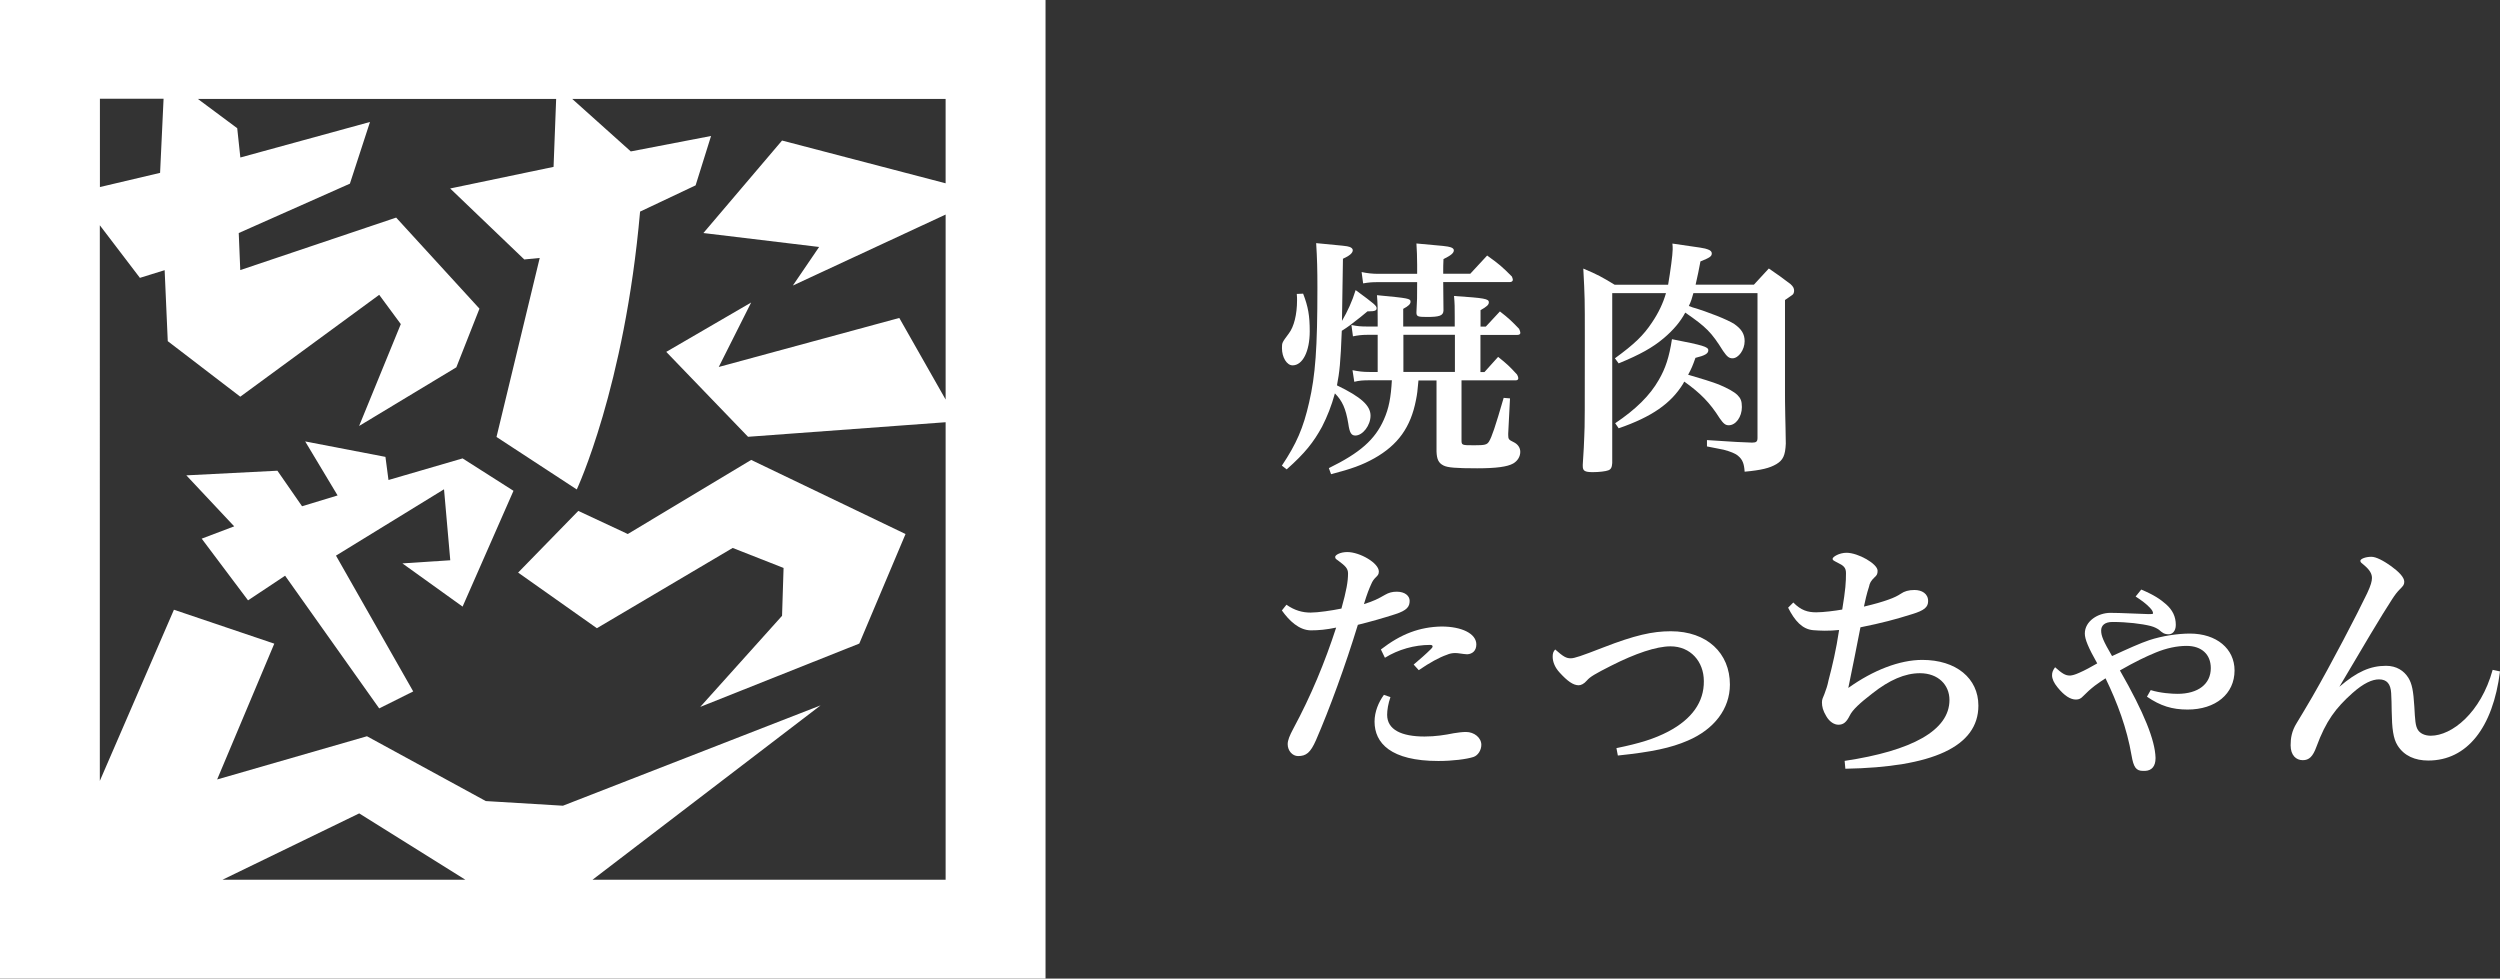
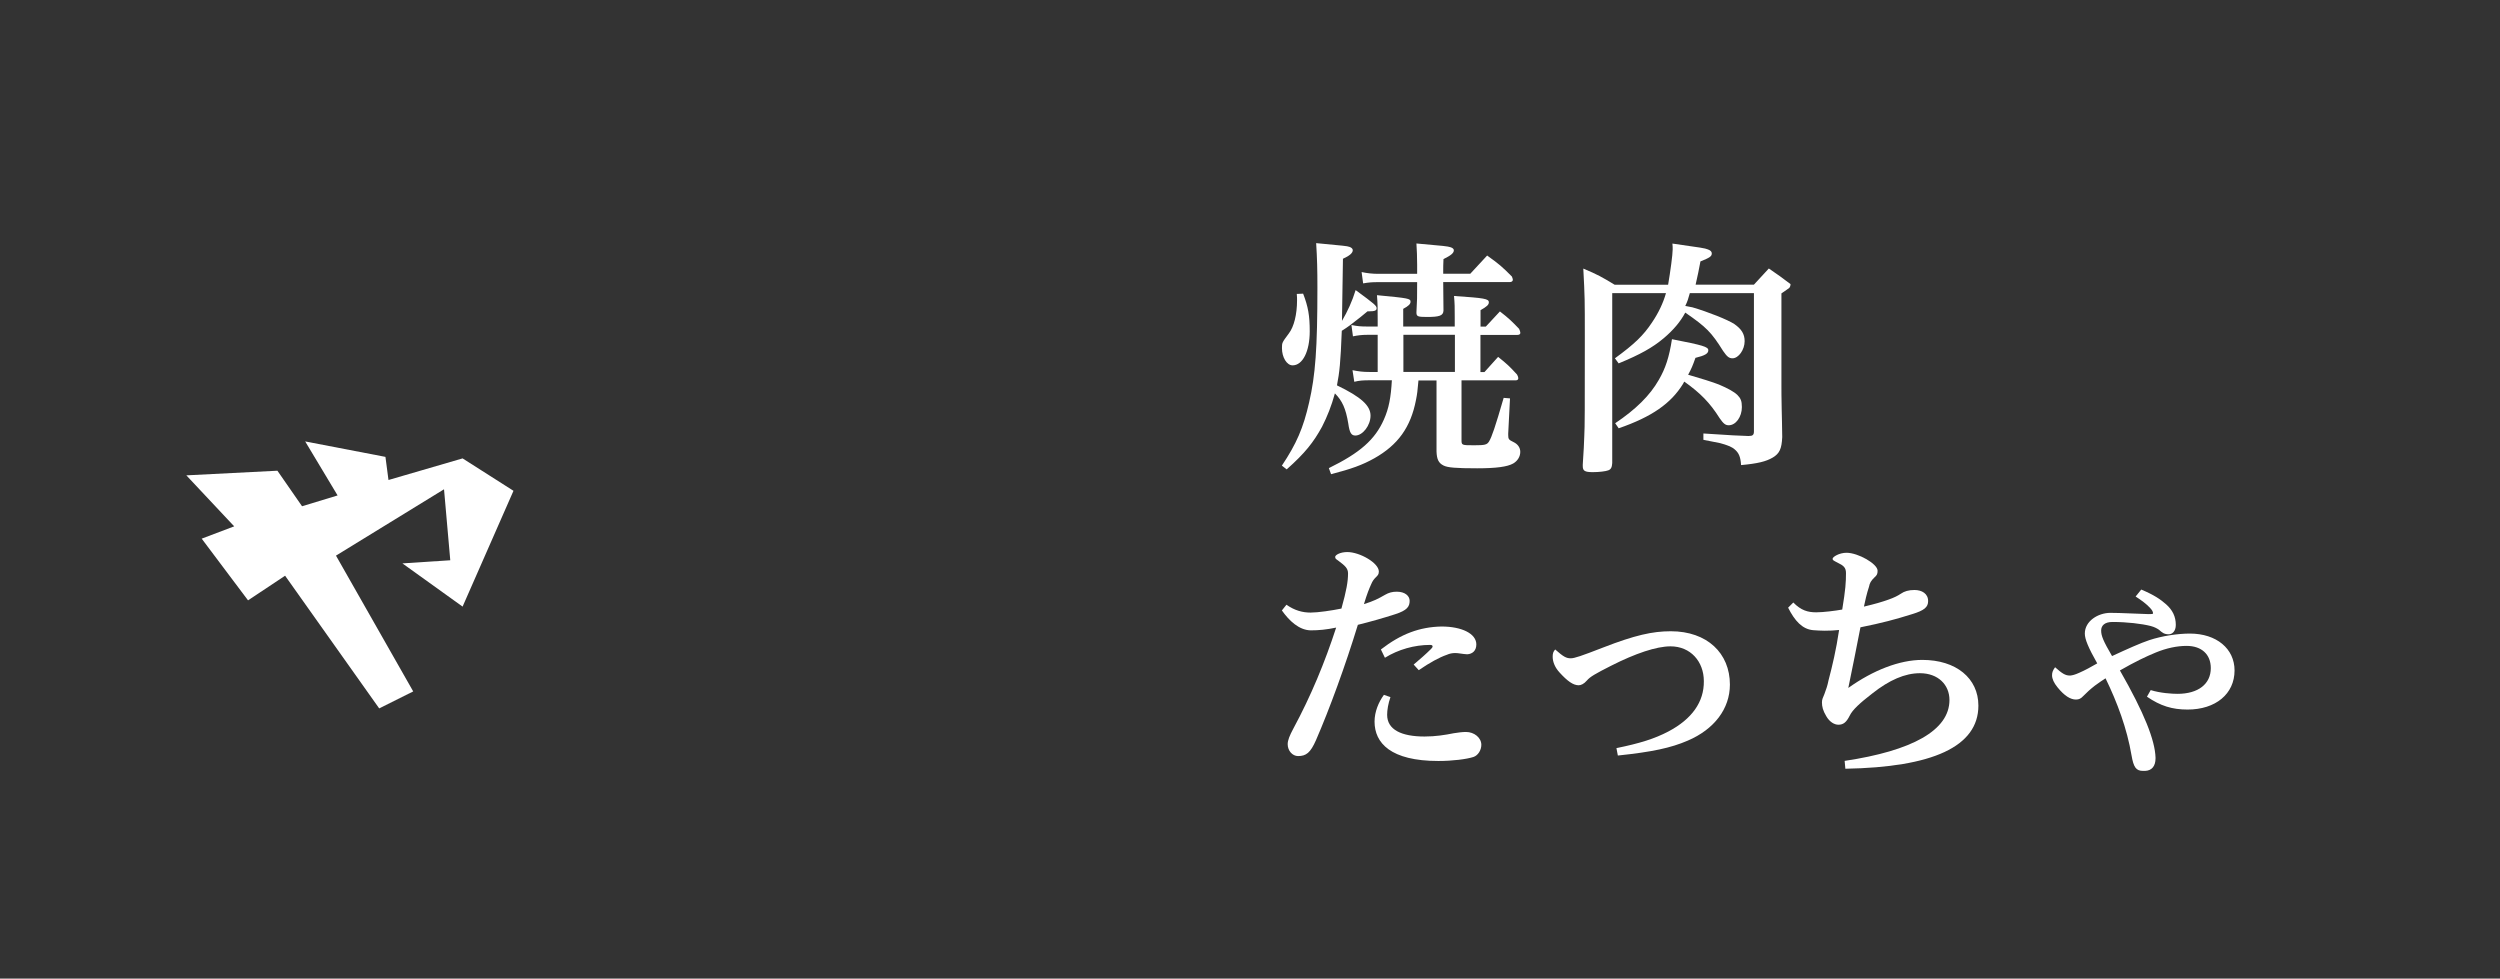
<svg xmlns="http://www.w3.org/2000/svg" version="1.1" id="レイヤー_1" x="0px" y="0px" viewBox="0 0 280 109.6" enable-background="new 0 0 280 109.6" xml:space="preserve">
  <rect x="0" y="0" width="280" height="109.6" fill="#333333" stroke="none" />
  <g>
    <g>
      <g>
        <g>
-           <polygon fill="#FFFFFF" points="70.31,59.81 64.77,57.22 58.03,64.13 66.85,70.36 82.06,61.37 87.76,63.61 87.59,68.97       78.43,79.17 96.24,72.08 101.42,59.81 84.13,51.51     " />
          <polygon fill="#FFFFFF" points="43.51,53.76 43.17,51.17 34.18,49.44 37.81,55.49 33.83,56.7 31.07,52.72 20.87,53.24       26.23,58.95 22.59,60.33 27.78,67.24 31.93,64.48 42.47,79.34 46.28,77.44 37.63,62.23 49.73,54.8 50.43,62.75 45.07,63.1       51.81,67.94 57.51,54.97 51.81,51.34     " />
-           <path fill="#FFFFFF" d="M0,0v109.6h117.1V0H0z M18.32,11.06l-0.39,8.3l-6.74,1.59v-9.89H18.32z M11.19,98.53v1.4l5.53,2.58      L40.23,91.1l12.45,7.78l12.1,0.86L91.91,79L63.05,90.24l-8.64-0.52l-13.31-7.26L24.32,87.3l6.4-15.21l-11.24-3.8l-8.3,19.17      V25.23l4.49,5.89l2.77-0.86l0.35,7.95l8.12,6.22l15.56-11.41l2.42,3.28l-4.67,11.41l10.89-6.57l2.59-6.57l-9.33-10.2      l-17.46,5.88l-0.17-4.15l12.45-5.53l2.25-6.91l-14.52,3.98l-0.35-3.28l-4.41-3.28h40.13l-0.29,7.61l-11.58,2.42l8.3,7.95      l1.73-0.17l-4.84,20.05l8.99,5.88c0,0,5.36-11.41,7.09-31.12l6.22-2.94l1.73-5.53l-8.99,1.73l-6.56-5.88h41.82v9.45l-18.32-4.79      L78.78,26.1l12.96,1.56l-2.94,4.32l17.11-7.95v20.72l-5.19-9.14L80.5,41.1l3.63-7.22l-9.51,5.53l9.16,9.51l22.13-1.63v51.24      H11.19z" />
        </g>
      </g>
    </g>
    <g>
      <path fill="#FFFFFF" d="M153.16,34.87c-0.34,0.28-0.62,0.51-0.79,0.65c-1.07,0.85-1.36,1.07-2.09,1.53    c-0.14,3.59-0.25,4.61-0.54,6.11c2.69,1.3,3.76,2.26,3.76,3.39c0,1.1-0.88,2.23-1.7,2.23c-0.45,0-0.65-0.31-0.79-1.33    c-0.28-1.7-0.68-2.57-1.5-3.39c-0.4,1.44-0.85,2.57-1.44,3.73c-0.96,1.75-1.89,2.94-3.96,4.78l-0.54-0.42    c1.64-2.46,2.4-4.21,3.05-7.07c0.71-3.05,0.93-6.11,0.93-12.87c0-2.01-0.03-3.25-0.14-4.98c3.22,0.31,3.39,0.31,3.73,0.42    c0.25,0.08,0.37,0.23,0.37,0.37c0,0.31-0.34,0.62-1.1,0.96c-0.03,2.18-0.03,2.18-0.11,6.96c0.62-1.05,1.16-2.23,1.53-3.45    c2.15,1.58,2.35,1.75,2.35,2.04c0,0.25-0.2,0.34-0.88,0.34H153.16z M145.95,32.89c0.57,1.47,0.74,2.49,0.74,4.21    c0,2.26-0.79,3.82-1.92,3.82c-0.65,0-1.19-0.9-1.19-1.92c0-0.62,0-0.62,0.76-1.64c0.59-0.76,0.93-2.15,0.93-3.73    c0-0.2,0-0.4-0.03-0.71L145.95,32.89z M158.87,42.59c-0.11,1.24-0.14,1.5-0.28,2.21c-0.59,3.05-2.01,5.03-4.67,6.53    c-1.36,0.76-2.57,1.19-4.84,1.78l-0.25-0.68c3.51-1.72,5.17-3.2,6.16-5.43c0.57-1.27,0.79-2.49,0.9-4.41h-2.46    c-0.79,0-1.19,0.03-1.75,0.17l-0.2-1.3c0.74,0.14,1.13,0.2,1.92,0.2h0.9V37.5h-1.16c-0.62,0-1.07,0.06-1.61,0.17l-0.17-1.27    c0.68,0.14,1.05,0.17,1.78,0.17h1.16v-0.71c0-1.47,0-1.81-0.08-2.8c3.56,0.34,3.76,0.37,3.76,0.74c0,0.25-0.23,0.48-0.82,0.79    v1.98h5.77v-1.07c0-1.1,0-1.47-0.08-2.35c3.42,0.23,3.9,0.31,3.9,0.71c0,0.28-0.23,0.48-0.93,0.88v1.84h0.59l1.58-1.7    c1.02,0.79,1.3,1.07,2.15,1.95c0.08,0.17,0.14,0.34,0.14,0.45c0,0.14-0.11,0.23-0.34,0.23h-4.13v4.16h0.45    c0.48-0.54,0.99-1.1,1.53-1.7c0.99,0.79,1.27,1.05,2.12,1.98c0.08,0.14,0.14,0.31,0.14,0.4c0,0.17-0.11,0.25-0.31,0.25h-6.05v6.65    c0,0.62,0,0.62,1.44,0.62c1.19,0,1.41-0.06,1.64-0.42c0.31-0.51,0.68-1.58,1.64-4.89l0.71,0.06l-0.2,3.93c0,0.06,0,0.11,0,0.17    c0,0.45,0.06,0.54,0.59,0.79c0.48,0.23,0.76,0.62,0.76,1.1c0,0.54-0.31,1.02-0.79,1.3c-0.65,0.37-1.92,0.54-4.04,0.54    c-2.38,0-3.31-0.08-3.76-0.31c-0.57-0.28-0.76-0.71-0.79-1.58v-7.95H158.87z M164.67,30.66l1.89-2.04    c1.3,0.93,1.67,1.24,2.77,2.35c0.06,0.14,0.11,0.28,0.11,0.37c0,0.14-0.14,0.25-0.31,0.25h-7.49c0,0.93,0,0.93,0.03,3.2    c-0.03,0.57-0.45,0.71-1.87,0.71c-1.02,0-1.16-0.06-1.16-0.51c0.08-1.5,0.08-1.5,0.08-3.39h-4.33c-0.76,0-1.07,0.03-1.72,0.14    l-0.17-1.27c0.65,0.14,1.22,0.2,1.89,0.2h4.33c0-0.54,0-0.54,0-1.02c0-1.02-0.03-1.44-0.08-2.38c3.2,0.28,3.45,0.31,3.82,0.42    c0.25,0.08,0.37,0.2,0.37,0.34c0,0.31-0.31,0.57-1.16,0.99c-0.03,0.57-0.03,0.99-0.03,1.27c0,0.14,0,0.2,0,0.37H164.67z     M157.18,41.66h5.77V37.5h-5.77V41.66z" />
-       <path fill="#FFFFFF" d="M189.55,34.42c1.75,0.51,3.96,1.39,4.69,1.87c0.82,0.57,1.16,1.13,1.16,1.92c0,0.96-0.68,1.92-1.36,1.92    c-0.4,0-0.62-0.2-1.05-0.82c-1.33-2.12-1.87-2.66-4.24-4.3c-0.54,1.02-1.33,1.95-2.4,2.86c-1.27,1.07-2.66,1.84-5.06,2.83    l-0.42-0.57c2.21-1.61,3.2-2.57,4.16-4.02c0.71-1.05,1.24-2.15,1.56-3.28h-6.02v19.03c-0.03,0.48-0.14,0.71-0.45,0.82    c-0.28,0.11-1.02,0.2-1.72,0.2c-0.9,0-1.13-0.14-1.13-0.68c0,0,0-0.08,0-0.17c0.11-1.58,0.14-2.35,0.17-3.2    c0.06-0.99,0.06-2.97,0.06-11.06c0-4.35,0-4.44-0.17-7.69c1.61,0.68,2.06,0.93,3.51,1.81h5.99c0.25-1.47,0.51-3.37,0.51-3.96    c0-0.23,0-0.37-0.03-0.65c3.37,0.48,3.59,0.51,3.96,0.65c0.31,0.11,0.45,0.25,0.45,0.45c0,0.34-0.23,0.48-1.27,0.9    c-0.2,1.07-0.28,1.44-0.54,2.6h6.53l1.67-1.81c1.1,0.74,1.41,0.99,2.43,1.75c0.31,0.28,0.4,0.48,0.4,0.74    c0,0.17-0.06,0.34-0.14,0.42c-0.06,0.06-0.34,0.25-0.88,0.62v10.41c0,0.4,0,1.27,0.03,2.6c0.03,0.68,0.03,1.75,0.06,3.08    c-0.06,1.33-0.31,1.84-1.05,2.29c-0.76,0.45-1.7,0.68-3.56,0.85c-0.06-0.9-0.23-1.36-0.74-1.78c-0.28-0.25-0.85-0.48-1.61-0.68    c-0.2-0.03-0.65-0.14-1.87-0.37v-0.71c3.56,0.23,3.56,0.23,4.98,0.28c0.06,0,0.11,0,0.11,0c0.42,0,0.57-0.11,0.57-0.51V32.83    h-7.18c-0.17,0.62-0.25,0.9-0.51,1.44L189.55,34.42z M180.9,47.4c2.29-1.53,3.9-3.11,4.89-4.86c0.74-1.27,1.16-2.54,1.47-4.55    c3.48,0.68,4.07,0.85,4.07,1.24c0,0.37-0.37,0.59-1.44,0.85c-0.31,0.88-0.45,1.22-0.82,1.89c1.3,0.37,2.83,0.85,3.45,1.1    c0.99,0.42,1.67,0.79,2.06,1.16c0.37,0.37,0.51,0.68,0.51,1.36c0,1.1-0.68,2.04-1.47,2.04c-0.37,0-0.59-0.17-1.02-0.79    c-1.1-1.75-2.18-2.83-3.96-4.1c-0.06,0.11-0.08,0.11-0.14,0.25c-1.36,2.21-3.51,3.7-7.21,4.98L180.9,47.4z" />
+       <path fill="#FFFFFF" d="M189.55,34.42c1.75,0.51,3.96,1.39,4.69,1.87c0.82,0.57,1.16,1.13,1.16,1.92c0,0.96-0.68,1.92-1.36,1.92    c-0.4,0-0.62-0.2-1.05-0.82c-1.33-2.12-1.87-2.66-4.24-4.3c-0.54,1.02-1.33,1.95-2.4,2.86c-1.27,1.07-2.66,1.84-5.06,2.83    l-0.42-0.57c2.21-1.61,3.2-2.57,4.16-4.02c0.71-1.05,1.24-2.15,1.56-3.28h-6.02v19.03c-0.03,0.48-0.14,0.71-0.45,0.82    c-0.28,0.11-1.02,0.2-1.72,0.2c-0.9,0-1.13-0.14-1.13-0.68c0,0,0-0.08,0-0.17c0.11-1.58,0.14-2.35,0.17-3.2    c0.06-0.99,0.06-2.97,0.06-11.06c0-4.35,0-4.44-0.17-7.69c1.61,0.68,2.06,0.93,3.51,1.81h5.99c0.25-1.47,0.51-3.37,0.51-3.96    c0-0.23,0-0.37-0.03-0.65c3.37,0.48,3.59,0.51,3.96,0.65c0.31,0.11,0.45,0.25,0.45,0.45c0,0.34-0.23,0.48-1.27,0.9    c-0.2,1.07-0.28,1.44-0.54,2.6h6.53l1.67-1.81c1.1,0.74,1.41,0.99,2.43,1.75c0,0.17-0.06,0.34-0.14,0.42c-0.06,0.06-0.34,0.25-0.88,0.62v10.41c0,0.4,0,1.27,0.03,2.6c0.03,0.68,0.03,1.75,0.06,3.08    c-0.06,1.33-0.31,1.84-1.05,2.29c-0.76,0.45-1.7,0.68-3.56,0.85c-0.06-0.9-0.23-1.36-0.74-1.78c-0.28-0.25-0.85-0.48-1.61-0.68    c-0.2-0.03-0.65-0.14-1.87-0.37v-0.71c3.56,0.23,3.56,0.23,4.98,0.28c0.06,0,0.11,0,0.11,0c0.42,0,0.57-0.11,0.57-0.51V32.83    h-7.18c-0.17,0.62-0.25,0.9-0.51,1.44L189.55,34.42z M180.9,47.4c2.29-1.53,3.9-3.11,4.89-4.86c0.74-1.27,1.16-2.54,1.47-4.55    c3.48,0.68,4.07,0.85,4.07,1.24c0,0.37-0.37,0.59-1.44,0.85c-0.31,0.88-0.45,1.22-0.82,1.89c1.3,0.37,2.83,0.85,3.45,1.1    c0.99,0.42,1.67,0.79,2.06,1.16c0.37,0.37,0.51,0.68,0.51,1.36c0,1.1-0.68,2.04-1.47,2.04c-0.37,0-0.59-0.17-1.02-0.79    c-1.1-1.75-2.18-2.83-3.96-4.1c-0.06,0.11-0.08,0.11-0.14,0.25c-1.36,2.21-3.51,3.7-7.21,4.98L180.9,47.4z" />
      <path fill="#FFFFFF" d="M144.08,67.73c0.93,0.65,1.81,0.88,2.71,0.88c0.82,0,2.38-0.23,3.45-0.45c0.57-2.04,0.74-3.05,0.74-3.93    c0-0.57-0.31-0.85-1.1-1.44c-0.23-0.17-0.34-0.2-0.34-0.42c0-0.2,0.54-0.54,1.36-0.54c1.39,0,3.53,1.22,3.53,2.18    c0,0.34-0.14,0.45-0.34,0.65c-0.2,0.2-0.37,0.4-0.54,0.82c-0.2,0.45-0.42,0.96-0.79,2.18c1.1-0.34,1.58-0.59,2.38-1.05    c0.4-0.23,0.79-0.34,1.3-0.34c0.93,0,1.44,0.48,1.44,1.02c0,0.65-0.28,1.07-1.61,1.5c-1.3,0.42-2.8,0.85-4.19,1.19    c-1.41,4.61-3.17,9.42-4.69,12.92c-0.62,1.41-1.1,1.78-2.01,1.78c-0.62,0-1.16-0.59-1.16-1.33c0-0.45,0.23-0.99,0.62-1.72    c2.01-3.73,3.54-7.44,4.81-11.34c-1.1,0.23-1.95,0.31-2.86,0.31c-1.3-0.03-2.4-1.07-3.22-2.23L144.08,67.73z M155.73,78.08    c-0.25,0.71-0.37,1.44-0.37,1.98c0,1.67,1.61,2.43,4.19,2.43c1.22,0,2.29-0.17,3.28-0.37c0.48-0.08,0.99-0.14,1.36-0.14    c0.93,0,1.72,0.65,1.72,1.44c0,0.59-0.37,1.19-0.88,1.36c-0.76,0.25-2.35,0.45-3.93,0.45c-5.34,0-7.15-2.01-7.15-4.41    c0-1.1,0.45-2.18,1.05-3L155.73,78.08z M158.33,74.43c0.68-0.57,1.39-1.19,1.95-1.75c0.11-0.11,0.17-0.2,0.17-0.28    c0-0.11-0.08-0.17-0.28-0.17c-1.75,0-3.56,0.51-5.06,1.44l-0.45-0.93c2.26-1.75,4.35-2.52,6.79-2.57c2.26,0,3.9,0.79,3.9,2.01    c0,0.71-0.45,1.07-1.02,1.1c-0.25,0-0.54-0.06-0.74-0.08c-0.23-0.03-0.4-0.06-0.59-0.06c-0.34,0-0.65,0.06-0.96,0.2    c-0.82,0.28-1.92,0.88-3.14,1.72L158.33,74.43z" />
      <path fill="#FFFFFF" d="M181.04,83.79c2.63-0.54,4.27-1.05,5.83-1.87c2.63-1.39,3.99-3.31,3.96-5.63c0-2.21-1.5-3.9-3.73-3.9    c-1.58,0-3.93,0.79-6.67,2.18c-1.78,0.9-2.35,1.24-2.69,1.64c-0.34,0.4-0.68,0.54-0.93,0.54c-0.62,0-1.27-0.48-2.12-1.41    c-0.51-0.54-0.79-1.19-0.79-1.78c0-0.37,0.06-0.57,0.28-0.82c0.93,0.82,1.24,0.99,1.75,0.99c0.4,0,1.16-0.25,3.65-1.22    c3.51-1.36,5.49-1.81,7.55-1.81c4.07,0,6.62,2.46,6.62,5.97c0,2.71-1.75,5.01-4.72,6.28c-1.89,0.82-4.02,1.27-7.83,1.67    L181.04,83.79z" />
      <path fill="#FFFFFF" d="M200.85,67.48c0.88,0.9,1.64,1.1,2.57,1.1c0.79,0,2.12-0.17,2.91-0.31c0.37-2.26,0.42-3.05,0.42-4.07    c0-0.62-0.25-0.85-0.96-1.19c-0.45-0.23-0.54-0.28-0.54-0.42c0-0.23,0.76-0.68,1.56-0.68c1.3,0,3.48,1.24,3.48,2.01    c0,0.37-0.08,0.51-0.34,0.74c-0.42,0.4-0.54,0.65-0.62,1.05c-0.08,0.31-0.2,0.48-0.57,2.23c1.3-0.31,1.98-0.51,2.77-0.79    c0.57-0.2,1.02-0.42,1.36-0.65c0.4-0.28,0.88-0.42,1.53-0.42c0.82,0,1.53,0.4,1.53,1.24c0,0.68-0.42,1.05-1.81,1.47    c-1.81,0.57-3.37,0.99-5.77,1.47c-0.48,2.46-0.85,4.33-1.36,6.79c2.77-1.98,5.74-3.14,8.29-3.14c3.79,0,6.28,2.06,6.28,5.12    c0,4.61-5.17,6.9-14.9,7.07l-0.08-0.88c7.55-1.13,11.74-3.42,11.74-6.82c0-1.7-1.27-3-3.31-3c-1.67,0-3.42,0.76-5.32,2.26    c-1.39,1.07-2.23,1.84-2.54,2.49c-0.37,0.74-0.71,1.02-1.27,1.02c-0.45,0-0.99-0.31-1.36-0.96c-0.37-0.62-0.48-1.07-0.48-1.53    c0-0.34,0.08-0.48,0.28-0.96c0.2-0.54,0.34-0.93,0.45-1.5c0.45-1.72,0.85-3.39,1.19-5.66c-0.57,0.06-1.1,0.08-1.61,0.08    c-0.45,0-0.88-0.03-1.3-0.06c-1.22-0.11-2.06-1.05-2.8-2.52L200.85,67.48z" />
      <path fill="#FFFFFF" d="M239.82,66.03c1.47,0.62,2.15,1.1,2.77,1.64c0.74,0.65,1.1,1.39,1.1,2.32c0,0.71-0.4,1.05-0.79,1.05    c-0.54,0-0.74-0.2-1.1-0.51c-0.2-0.14-0.51-0.31-0.93-0.42c-0.99-0.25-2.63-0.45-4.27-0.45c-0.9,0-1.27,0.42-1.27,0.96    c0,0.59,0.23,1.16,1.22,2.86c1.7-0.79,3.22-1.47,4.16-1.78c1.44-0.48,3.22-0.74,4.55-0.74c3,0,5.01,1.7,5.01,4.13    c0,2.63-2.12,4.38-5.26,4.38c-1.72,0-3.03-0.4-4.55-1.44l0.42-0.74c1.07,0.34,2.4,0.42,3,0.42c2.32,0,3.73-1.1,3.73-2.88    c0-1.53-1.02-2.49-2.71-2.49c-1.07,0-2.26,0.25-3.45,0.74c-1.16,0.48-2.29,1.02-4.02,2.01c2.74,4.78,3.93,7.83,3.99,9.76    c0,0.03,0,0.06,0,0.08c0,0.88-0.42,1.39-1.19,1.41c-0.06,0-0.14,0-0.2,0c-0.79,0-1.07-0.4-1.3-1.75c-0.51-3-1.58-5.88-2.91-8.62    c-0.25,0.17-0.79,0.51-1.19,0.82c-0.54,0.42-0.88,0.74-1.33,1.19c-0.23,0.25-0.45,0.37-0.79,0.37c-0.62,0-1.3-0.42-2.06-1.36    c-0.42-0.51-0.62-0.96-0.62-1.36c0-0.31,0.08-0.54,0.34-0.9c0.79,0.71,1.16,0.93,1.64,0.93c0.03,0,0.06,0,0.08,0    c0.23-0.03,0.48-0.08,0.99-0.31c0.65-0.28,1.36-0.68,2.01-1.05c-0.99-1.75-1.39-2.71-1.39-3.34c0-1.41,1.5-2.32,2.86-2.32    c1.22,0,2.97,0.11,4.27,0.14c0.31,0,0.51,0,0.51-0.08c0-0.17-0.08-0.34-0.31-0.59c-0.4-0.45-1.02-0.9-1.64-1.3L239.82,66.03z" />
-       <path fill="#FFFFFF" d="M280,75.2c-0.79,6.31-3.7,9.98-8.03,9.98c-1.47,0-2.71-0.51-3.45-1.7c-0.48-0.76-0.62-1.89-0.65-3.82    c0-0.59-0.03-1.56-0.06-2.04c-0.06-1.02-0.48-1.53-1.36-1.53c-0.76,0-1.72,0.42-2.97,1.53c-1.87,1.67-2.97,3.11-4.04,6.02    c-0.4,1.1-0.82,1.5-1.53,1.5c-0.74,0-1.36-0.54-1.36-1.67c0-0.76,0.11-1.58,0.68-2.49c0.4-0.68,0.99-1.61,1.75-2.94    c2.15-3.73,5.03-9.27,6.14-11.59c0.42-0.9,0.54-1.36,0.54-1.72c0-0.45-0.23-0.88-0.85-1.41c-0.31-0.25-0.45-0.34-0.45-0.51    c0-0.2,0.54-0.45,1.24-0.45c0.51,0,1.33,0.42,2.21,1.05c0.85,0.62,1.47,1.24,1.47,1.75c0,0.34-0.14,0.48-0.48,0.82    c-0.31,0.31-0.57,0.65-0.88,1.13c-1.1,1.67-3.48,5.68-5.91,9.81c1.98-1.7,3.48-2.35,5.23-2.35c1.19,0,2.01,0.57,2.49,1.33    c0.42,0.68,0.57,1.47,0.68,3.28c0.08,1.44,0.11,2.12,0.4,2.57c0.23,0.37,0.74,0.65,1.44,0.65c2.35,0,5.6-2.55,6.93-7.38L280,75.2z    " />
    </g>
  </g>
</svg>